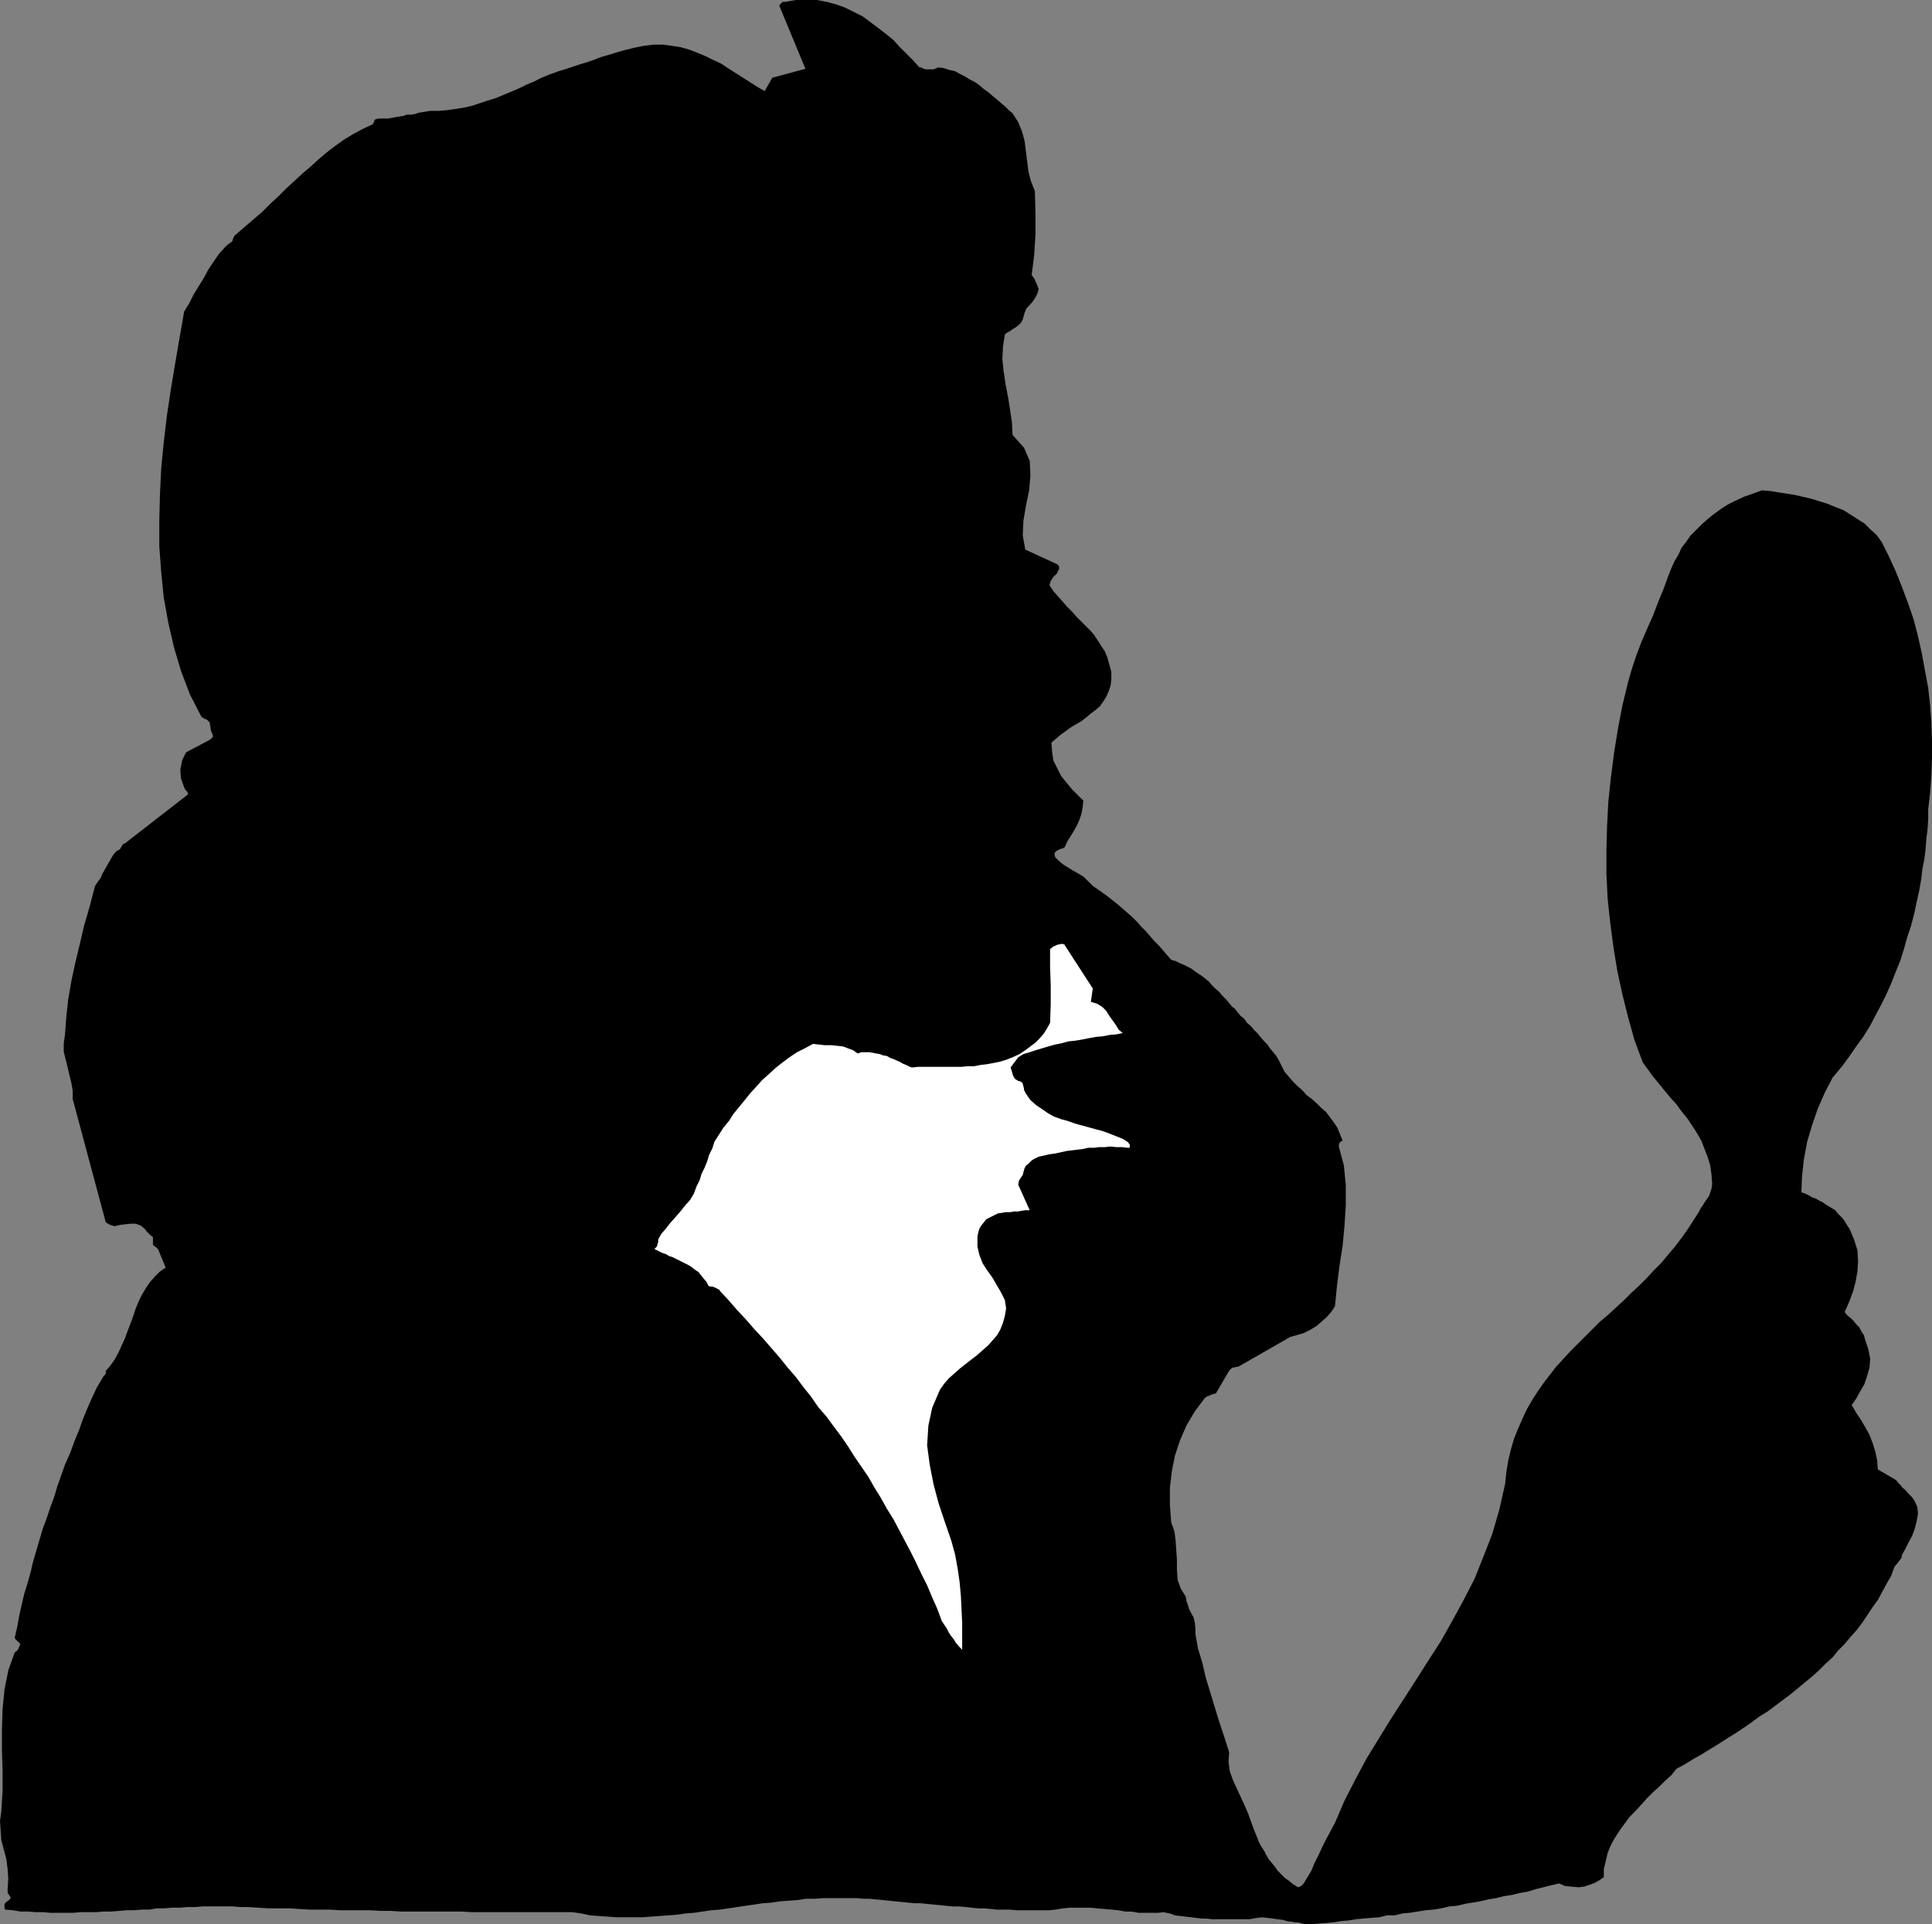
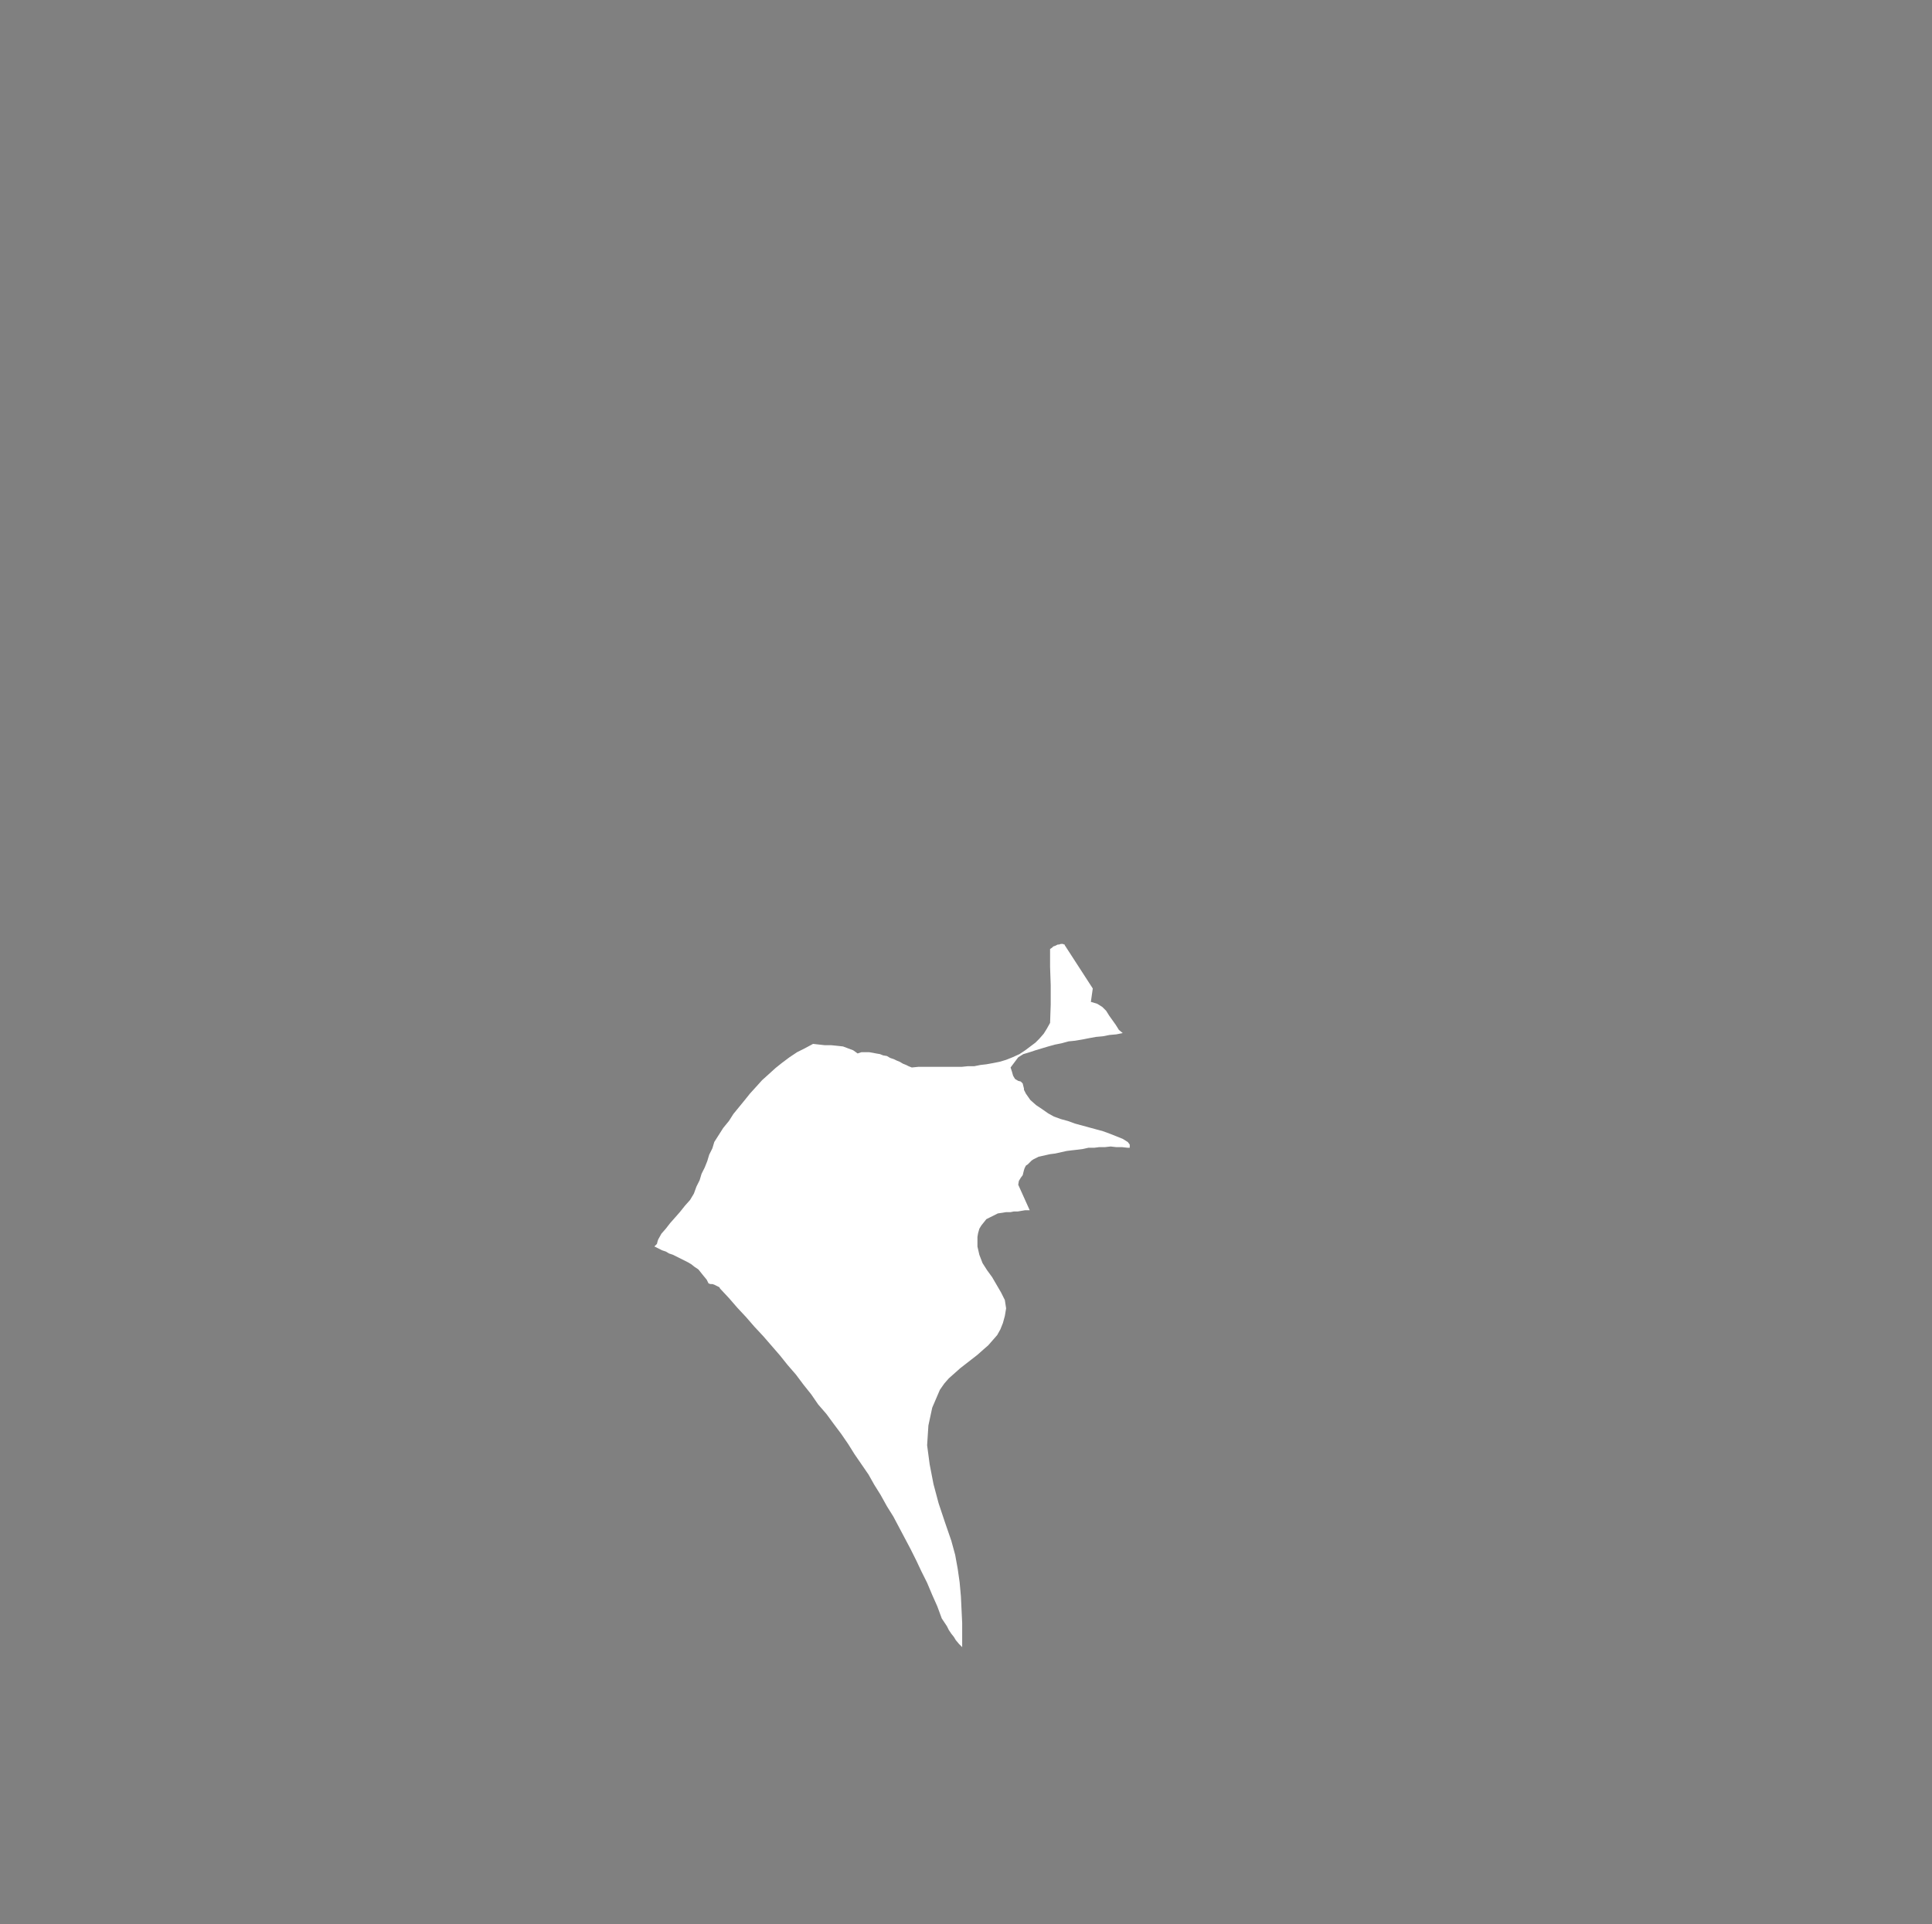
<svg xmlns="http://www.w3.org/2000/svg" xmlns:ns1="http://sodipodi.sourceforge.net/DTD/sodipodi-0.dtd" xmlns:ns2="http://www.inkscape.org/namespaces/inkscape" version="1.0" width="129.638mm" height="129.137mm" id="svg2" ns1:docname="Applying Makeup.wmf">
  <rect width="100%" height="100%" fill="#808080" stroke="none" />
  <ns1:namedview id="namedview2" pagecolor="#ffffff" bordercolor="#000000" borderopacity="0.25" ns2:showpageshadow="2" ns2:pageopacity="0.0" ns2:pagecheckerboard="0" ns2:deskcolor="#d1d1d1" ns2:document-units="mm" />
  <defs id="defs1">
    <pattern id="WMFhbasepattern" patternUnits="userSpaceOnUse" width="6" height="6" x="0" y="0" />
  </defs>
-   <path style="fill:#000000;fill-opacity:1;fill-rule:evenodd;stroke:none" d="m 332.411,488.076 1.939,-0.162 1.939,-0.162 1.939,-0.162 1.939,-0.323 1.939,-0.162 1.939,-0.323 1.778,-0.162 1.939,-0.162 2.101,-0.162 1.939,-0.485 h 1.939 l 1.939,-0.485 1.939,-0.162 1.939,-0.323 2.101,-0.323 1.939,-0.162 1.939,-0.323 2.101,-0.485 1.939,-0.162 1.939,-0.485 1.939,-0.323 1.939,-0.323 2.101,-0.485 1.939,-0.323 1.939,-0.485 2.101,-0.323 1.939,-0.485 1.939,-0.323 2.101,-0.646 1.939,-0.485 1.939,-0.485 2.101,-0.485 1.454,0.646 1.616,0.162 1.778,0.162 1.454,-0.162 1.454,-0.485 1.293,-0.485 1.131,-0.646 1.131,-0.808 v -2.1 l 0.485,-1.939 0.485,-2.1 0.808,-1.939 0.97,-1.777 1.131,-1.777 1.293,-1.777 1.293,-1.777 1.454,-1.454 1.616,-1.777 1.454,-1.616 1.454,-1.454 1.616,-1.454 1.454,-1.454 1.616,-1.454 1.293,-1.616 2.101,-1.131 2.101,-1.292 2.262,-1.292 2.101,-1.292 2.101,-1.292 2.262,-1.454 2.101,-1.292 1.939,-1.292 2.101,-1.454 1.939,-1.454 2.101,-1.292 1.939,-1.454 1.939,-1.454 1.939,-1.454 1.778,-1.454 1.939,-1.616 1.778,-1.454 1.778,-1.616 1.616,-1.616 1.778,-1.616 1.454,-1.777 1.616,-1.616 1.616,-1.939 1.454,-1.616 1.454,-1.939 1.293,-1.939 1.293,-1.939 1.293,-1.777 1.131,-2.1 1.131,-2.1 1.131,-1.939 0.808,-2.262 0.808,-0.969 0.485,-0.646 0.485,-0.646 0.162,-0.808 0.808,-1.454 0.808,-1.616 0.97,-1.777 0.646,-1.777 0.485,-1.939 0.323,-1.777 -0.162,-1.777 -0.646,-1.454 -0.646,-0.969 -0.646,-0.646 -0.646,-0.646 -0.485,-0.646 -0.646,-0.485 -0.485,-0.646 -0.646,-0.646 -0.485,-0.646 -4.686,-2.747 -0.162,-2.262 -0.485,-2.262 -0.646,-2.1 -0.808,-2.1 -0.97,-1.777 -1.131,-1.939 -1.293,-1.939 -1.131,-1.939 1.131,-1.616 0.97,-1.777 1.131,-1.939 0.646,-1.939 0.646,-2.262 0.162,-2.262 -0.485,-2.423 -0.808,-2.423 -0.323,-1.131 -0.646,-0.969 -0.485,-0.969 -0.808,-0.808 -0.646,-0.808 -0.808,-0.808 -0.808,-0.646 -0.646,-0.808 1.131,-2.585 0.97,-2.585 0.646,-2.423 0.485,-2.747 0.162,-2.585 -0.162,-2.747 -0.808,-2.585 -1.131,-2.747 -0.646,-0.969 -0.485,-0.808 -0.646,-0.969 -0.646,-0.646 -0.646,-0.646 -0.646,-0.808 -0.808,-0.485 -0.808,-0.485 -0.808,-0.485 -0.646,-0.485 -0.97,-0.485 -0.808,-0.485 -0.97,-0.323 -0.808,-0.485 -0.97,-0.485 -0.97,-0.323 0.162,-4.039 0.485,-4.362 0.808,-4.362 1.293,-4.362 1.454,-4.201 1.778,-4.039 1.939,-3.716 2.424,-2.908 1.778,-2.423 1.778,-2.585 1.778,-2.423 1.616,-2.585 1.454,-2.747 1.454,-2.747 1.293,-2.585 1.293,-2.908 1.131,-2.908 1.131,-2.747 0.97,-3.07 0.808,-2.908 0.97,-2.908 0.808,-3.07 0.646,-3.07 0.646,-2.908 0.485,-2.747 0.323,-2.747 0.485,-2.423 0.323,-2.585 0.162,-2.423 0.323,-2.585 0.162,-2.423 v -2.585 l 0.485,-4.201 0.323,-4.362 0.162,-4.524 v -4.362 l -0.162,-4.524 -0.323,-4.524 -0.485,-4.362 -0.808,-4.362 -0.808,-4.362 -0.97,-4.362 -1.131,-4.362 -1.454,-4.201 -1.454,-3.877 -1.616,-4.039 -1.778,-3.877 -1.778,-3.554 -1.293,-1.777 -1.616,-1.454 -1.454,-1.454 -1.778,-1.131 -1.778,-1.131 -1.778,-1.131 -2.101,-0.808 -1.939,-0.808 -2.101,-0.646 -2.101,-0.646 -2.101,-0.485 -2.101,-0.485 -2.101,-0.323 -2.101,-0.323 -1.939,-0.323 -2.101,-0.162 -2.262,0.808 -2.262,0.808 -2.101,0.969 -1.939,0.969 -1.778,1.131 -1.778,1.292 -1.616,1.292 -1.454,1.292 -1.454,1.454 -1.454,1.454 -1.131,1.616 -1.131,1.454 -0.808,1.777 -0.97,1.616 -0.808,1.777 -0.646,1.616 -1.293,3.554 -1.454,3.554 -1.293,3.393 -1.454,3.231 -1.454,3.393 -1.293,3.393 -1.131,3.393 -0.97,3.393 -1.454,5.978 -1.131,5.978 -0.97,5.978 -0.808,6.301 -0.646,6.139 -0.323,6.139 -0.162,6.139 v 6.139 l 0.323,6.301 0.646,5.978 0.808,6.139 0.97,5.978 1.293,5.978 1.454,5.816 1.616,5.816 2.101,5.655 1.293,1.777 1.293,1.777 1.454,1.777 1.454,1.777 1.454,1.777 1.616,1.777 1.293,1.777 1.454,1.777 1.293,1.939 1.131,1.777 1.131,1.939 0.808,2.1 0.808,2.1 0.646,2.1 0.323,2.423 0.162,2.262 -0.162,1.131 -0.323,0.969 -0.323,0.969 -0.485,0.646 -0.646,0.969 -0.485,0.808 -0.485,0.646 -0.485,0.969 -1.454,2.262 -1.454,2.262 -1.616,2.262 -1.616,2.1 -1.778,2.1 -1.616,1.939 -1.939,1.939 -1.778,1.939 -1.939,1.939 -1.939,1.777 -1.939,1.939 -1.939,1.777 -2.101,1.939 -1.939,1.616 -1.939,1.939 -1.939,1.939 -1.778,1.777 -1.939,1.939 -1.778,1.939 -1.778,1.939 -1.616,2.1 -1.616,2.1 -1.454,2.1 -1.454,2.262 -1.293,2.262 -1.131,2.423 -1.131,2.585 -0.97,2.423 -0.808,2.747 -0.646,2.747 -0.485,2.908 -0.323,3.07 -1.454,6.462 -1.778,6.139 -2.262,5.816 -2.262,5.655 -2.747,5.332 -2.909,5.332 -2.909,5.17 -3.232,5.008 -3.07,4.847 -3.232,5.008 -3.232,5.008 -3.07,5.008 -3.07,5.008 -2.747,5.17 -2.747,5.332 -2.424,5.655 -1.131,2.1 -1.131,2.1 -0.97,1.939 -0.97,2.1 -0.97,1.939 -0.808,1.939 -0.97,1.616 -0.97,1.616 -0.323,0.323 -0.323,0.323 -0.323,0.162 -0.485,0.162 -1.293,-0.808 -0.97,-0.808 -1.131,-0.808 -0.97,-0.969 -0.808,-0.808 -0.646,-0.969 -0.808,-0.969 -0.808,-0.969 -0.646,-1.131 -0.485,-0.969 -0.646,-0.969 -0.646,-1.131 -0.485,-1.292 -0.485,-1.131 -0.485,-1.292 -0.485,-1.292 -0.808,-2.262 -0.97,-2.262 -0.97,-2.1 -0.97,-2.1 -0.97,-2.1 -0.808,-2.262 -0.323,-2.423 0.162,-2.423 -1.293,-4.039 -1.293,-3.877 -1.131,-3.716 -1.131,-3.716 -1.131,-3.716 -0.808,-3.554 -1.131,-3.716 -0.646,-3.716 v -1.454 l -0.162,-1.454 -0.323,-1.292 -0.646,-1.131 -0.485,-0.969 -0.323,-1.131 -0.323,-0.808 -0.162,-1.131 -1.293,-2.1 -0.808,-2.262 -0.162,-2.585 v -2.423 l -0.162,-2.423 -0.162,-2.423 -0.323,-2.423 -0.808,-2.262 -0.323,-4.362 v -4.362 l 0.485,-4.201 0.808,-4.039 1.293,-3.877 1.616,-3.716 2.101,-3.554 2.424,-3.231 0.485,-0.485 0.485,-0.162 0.323,-0.162 0.485,-0.162 0.162,-0.162 h 0.323 l 0.323,-0.162 h 0.323 l 3.394,-5.816 0.162,-0.162 0.162,-0.162 0.162,-0.162 0.162,-0.162 0.323,-0.162 h 0.485 l 0.323,-0.162 h 0.485 l 13.251,-7.593 1.778,-0.485 1.616,-0.485 1.616,-0.808 1.616,-0.969 1.293,-1.131 1.293,-1.131 1.131,-1.292 0.97,-1.454 0.485,-5.008 0.646,-5.17 0.808,-5.17 0.485,-5.17 0.323,-5.17 v -5.008 l -0.485,-5.008 -1.293,-4.847 v -0.323 l 0.162,-0.485 0.162,-0.323 0.646,-0.323 -0.646,-1.616 -0.646,-1.616 -0.97,-1.454 -0.97,-1.292 -0.97,-1.292 -1.293,-1.131 -1.131,-1.131 -1.293,-1.131 -1.293,-0.969 -0.97,-1.131 -1.293,-1.131 -1.131,-1.131 -0.97,-1.131 -1.131,-1.292 -0.646,-1.292 -0.808,-1.616 -0.646,-1.131 -0.808,-0.969 -0.808,-0.969 -0.646,-0.969 -0.97,-0.969 -0.808,-0.969 -0.808,-0.969 -0.808,-0.808 -0.808,-0.969 -0.97,-0.808 -0.646,-0.969 -0.97,-0.808 -0.808,-0.969 -0.646,-0.808 -0.808,-0.646 -0.646,-0.808 -0.808,-0.969 -0.97,-0.969 -0.808,-0.969 -0.97,-0.808 -0.808,-0.808 -0.808,-0.969 -0.808,-0.646 -0.808,-0.646 -0.97,-0.646 -0.97,-0.646 -0.808,-0.646 -0.97,-0.485 -0.97,-0.485 -1.131,-0.485 -0.97,-0.485 -1.131,-0.323 -1.131,-1.292 -0.97,-1.131 -1.131,-1.292 -1.131,-1.131 -0.97,-1.131 -1.131,-1.292 -1.131,-1.131 -1.131,-1.292 -1.131,-1.131 -1.293,-1.131 -1.293,-1.131 -1.293,-1.131 -1.454,-1.131 -1.454,-1.131 -1.616,-1.131 -1.616,-1.131 -1.131,-1.131 -1.131,-1.131 -1.293,-0.808 -1.454,-0.808 -1.293,-0.808 -1.293,-0.808 -0.97,-0.808 -0.97,-0.969 -0.162,-0.646 v -0.485 l 0.162,-0.162 0.323,-0.323 0.323,-0.162 0.646,-0.323 0.646,-0.162 0.485,-0.323 0.646,-1.454 0.808,-1.292 0.808,-1.292 0.808,-1.454 0.646,-1.454 0.485,-1.454 0.323,-1.616 0.162,-1.777 -1.454,-1.454 -1.454,-1.454 -1.454,-1.777 -1.293,-1.616 -0.97,-1.939 -0.97,-1.939 -0.323,-2.262 -0.162,-2.262 1.131,-0.969 1.131,-0.969 1.131,-0.808 1.293,-0.969 1.293,-0.808 1.454,-0.808 1.293,-0.969 1.131,-0.969 1.293,-0.969 1.131,-0.969 0.808,-1.131 0.808,-1.292 0.646,-1.454 0.485,-1.454 0.162,-1.616 v -1.777 l -0.485,-1.777 -0.485,-1.777 -0.646,-1.616 -0.97,-1.454 -0.808,-1.292 -0.97,-1.454 -0.97,-1.131 -1.293,-1.292 -1.131,-1.131 -1.131,-1.131 -1.131,-1.292 -1.293,-1.292 -0.97,-1.131 -1.293,-1.454 -1.131,-1.292 -0.97,-1.454 0.162,-0.646 0.162,-0.485 0.323,-0.485 0.323,-0.485 0.485,-0.485 0.485,-0.485 0.162,-0.485 0.323,-0.485 v -0.485 -0.323 l -0.323,-0.323 -0.162,-0.162 -8.08,-3.716 -0.646,-3.554 0.162,-3.716 0.646,-3.877 0.808,-3.877 0.323,-3.716 -0.162,-3.716 -1.454,-3.393 -2.909,-3.231 -0.162,-3.231 -0.485,-3.231 -0.485,-3.07 -0.646,-3.393 -0.485,-3.231 -0.323,-3.07 0.162,-3.231 0.485,-3.07 0.646,-0.485 0.646,-0.323 0.646,-0.485 0.808,-0.485 0.646,-0.485 0.646,-0.646 0.485,-0.808 0.162,-0.646 0.323,-1.131 0.485,-1.131 0.808,-0.808 0.808,-0.969 0.646,-0.969 0.485,-0.969 0.323,-1.131 -0.485,-1.292 -0.323,-0.646 -0.162,-0.485 -0.323,-0.485 -0.485,-0.646 0.646,-5.17 0.323,-5.17 v -5.332 l -0.162,-5.655 -0.97,-2.423 -0.646,-2.423 -0.323,-2.585 -0.323,-2.585 -0.323,-2.585 -0.646,-2.423 -0.97,-2.423 -1.454,-2.262 -0.97,-0.808 -0.97,-0.969 -0.97,-0.808 -1.131,-0.969 -0.97,-0.808 -1.131,-0.969 -1.131,-0.808 -1.131,-0.969 -1.131,-0.808 -1.293,-0.646 -1.293,-0.808 -1.293,-0.646 -1.131,-0.646 -1.454,-0.323 -1.454,-0.485 -1.454,-0.162 -0.646,0.323 -0.485,0.162 h -0.646 -0.646 -0.646 l -0.646,-0.162 -0.485,-0.323 h -0.485 l -1.616,-1.777 -1.616,-1.616 -1.778,-1.777 -1.616,-1.777 -1.778,-1.454 -2.101,-1.616 -1.939,-1.454 -1.939,-1.454 -2.262,-1.131 -2.262,-1.131 -2.262,-0.808 -2.424,-0.646 L 207.171,0 h -2.586 -2.747 l -2.747,0.485 h -0.646 l -0.162,0.162 -0.323,0.323 -0.323,0.485 6.626,15.995 -8.403,2.262 -1.939,3.393 -1.939,-1.131 -1.778,-1.131 -1.778,-1.131 -1.778,-1.131 -1.778,-1.131 -1.939,-1.292 -2.101,-0.969 -1.939,-0.969 -1.939,-0.808 -2.101,-0.808 -2.262,-0.646 -2.101,-0.323 -2.424,-0.323 h -2.262 l -2.586,0.323 -2.424,0.485 -1.293,0.323 -1.293,0.323 -1.131,0.323 -1.131,0.323 -0.97,0.323 -1.131,0.323 -1.131,0.323 -0.97,0.323 -1.131,0.485 -0.97,0.323 -0.97,0.323 -1.131,0.323 -0.97,0.323 -0.97,0.323 -0.97,0.323 -0.97,0.323 -2.101,0.646 -2.262,0.808 -1.939,0.808 -1.939,0.969 -1.939,0.808 -1.939,0.969 -1.939,0.808 -1.939,0.808 -1.939,0.808 -2.101,0.646 -1.939,0.646 -1.939,0.646 -2.101,0.485 -2.101,0.323 -2.262,0.323 -2.101,0.162 h -0.97 -1.131 l -0.97,0.162 -0.97,0.162 -0.97,0.162 -0.97,0.323 -0.97,0.162 h -1.131 l -0.808,0.323 -1.131,0.162 -0.97,0.162 -0.808,0.162 -0.97,0.162 h -0.808 -0.808 -0.808 l -0.646,0.162 -0.323,0.162 -0.162,0.485 -0.323,0.646 -2.424,1.131 -2.424,1.292 -2.424,1.454 -2.262,1.616 -2.101,1.616 -2.101,1.777 -1.939,1.777 -2.101,1.777 -2.101,1.939 -2.101,1.939 -1.939,1.939 -2.101,1.939 -2.101,2.1 -2.262,1.939 -2.262,1.939 -2.424,2.1 -0.162,0.323 -0.162,0.323 -0.162,0.485 v 0.162 l -0.323,0.323 -0.485,0.323 -0.646,0.485 -0.323,0.323 -1.616,1.777 -1.454,2.1 -1.293,1.939 -1.131,2.1 -1.293,2.1 -1.293,2.1 -1.131,2.262 -1.293,2.1 -1.131,6.462 -1.131,6.624 -1.131,6.786 -0.97,6.462 -0.808,6.786 -0.646,6.624 -0.323,6.786 -0.162,6.462 v 6.624 l 0.485,6.462 0.646,6.462 1.131,6.301 1.454,6.301 1.778,5.978 2.262,5.978 2.909,5.655 0.162,0.162 0.323,0.162 0.485,0.323 h 0.323 l 0.808,0.808 0.162,0.969 0.162,1.131 0.485,1.131 v 0.485 l -0.323,0.323 -0.162,0.162 -0.485,0.323 -5.818,3.07 -0.97,1.939 -0.485,2.423 0.162,2.262 0.808,2.262 0.323,0.646 0.485,0.485 0.162,0.485 v 0.162 l -15.998,12.44 -0.485,0.162 -0.162,0.323 -0.323,0.485 -0.162,0.323 -0.323,0.323 -0.323,0.162 -0.323,0.162 -0.323,0.323 -0.646,0.808 -0.646,1.131 -0.646,1.131 -0.646,1.131 -0.646,1.131 -0.485,1.131 -0.808,1.131 -0.646,0.969 -1.293,5.008 -1.454,5.008 -1.131,4.847 -1.131,4.685 -0.97,4.524 -0.808,4.685 -0.485,4.524 -0.323,4.362 -0.323,2.262 v 2.1 l 0.485,1.939 0.485,1.939 0.485,2.1 0.485,1.939 0.323,1.939 v 2.1 l 8.403,31.343 1.131,0.646 1.131,0.323 1.293,-0.323 1.293,-0.162 1.454,-0.162 h 1.293 l 1.293,0.485 1.131,0.969 0.323,0.485 0.485,0.485 0.485,0.485 0.646,0.485 v 0.162 0.485 0.485 0.485 0.323 l 0.323,0.323 0.485,0.323 0.485,0.485 1.939,4.685 -1.454,0.969 -1.293,1.292 -1.293,1.454 -0.97,1.454 -0.97,1.616 -0.808,1.616 -0.808,1.939 -0.646,1.939 -0.646,1.777 -0.808,2.1 -0.646,1.777 -0.808,1.777 -0.808,1.777 -0.97,1.777 -1.131,1.616 -1.131,1.292 v 0.646 l -0.323,0.485 -0.323,0.323 -0.162,0.323 -1.454,2.423 -1.293,2.747 -1.131,2.585 -1.131,2.747 -0.97,2.747 -1.131,2.747 -1.131,3.07 -1.293,2.908 -0.97,2.747 -0.97,2.747 -0.808,2.747 -0.97,2.585 -0.97,2.908 -0.97,2.585 -0.808,2.747 -0.808,2.747 -0.808,2.747 -0.646,2.747 -0.808,2.908 -0.808,2.585 -0.646,2.747 -0.646,2.908 -0.485,2.747 -0.646,2.747 0.162,0.323 0.323,0.323 0.485,0.485 0.485,0.485 -0.323,0.646 -0.162,0.485 -0.323,0.485 -0.646,0.485 -1.616,4.524 -0.97,4.847 -0.485,5.008 -0.162,5.17 v 5.17 l 0.162,5.17 v 5.17 L 0.323,459.48 0,461.903 l 0.162,2.423 0.162,2.423 0.646,2.423 0.646,2.423 0.323,2.585 0.162,2.423 -0.162,2.423 v 1.131 l 0.485,0.646 0.162,0.323 0.162,0.323 -0.323,0.323 -0.323,0.323 -0.323,0.162 -0.485,0.485 -0.162,0.162 v 0.485 0.485 l 0.162,0.485 1.939,0.162 1.939,0.323 H 7.11 l 1.939,0.162 h 1.778 l 1.939,0.162 h 1.939 1.939 1.939 l 1.939,-0.162 h 1.939 1.939 l 1.939,-0.162 h 1.939 l 1.939,-0.162 1.939,-0.162 h 1.778 l 2.101,-0.162 h 1.939 l 1.778,-0.323 h 1.939 l 1.939,-0.162 h 1.939 l 1.939,-0.162 h 1.939 l 1.939,-0.162 h 1.939 1.939 1.778 1.939 l 1.939,0.162 h 1.939 l 2.586,0.162 2.586,0.162 h 2.586 2.747 l 2.424,0.162 2.586,0.162 h 2.747 2.424 l 2.747,0.162 h 2.586 2.424 2.586 l 2.586,0.162 h 2.586 l 2.586,0.162 h 2.586 2.424 2.586 2.586 2.586 2.586 l 2.586,0.162 h 2.586 2.424 2.586 2.586 2.586 2.424 2.586 2.747 2.424 2.586 l 2.262,0.323 2.262,0.485 2.262,0.162 2.262,0.162 2.101,0.162 h 2.262 2.262 2.101 l 2.262,-0.162 2.101,-0.162 2.262,-0.162 2.101,-0.162 2.262,-0.323 2.101,-0.162 2.262,-0.323 2.101,-0.323 2.262,-0.162 2.101,-0.323 2.262,-0.323 2.101,-0.323 2.262,-0.323 2.101,-0.323 2.262,-0.162 2.101,-0.323 2.262,-0.162 2.262,-0.162 2.101,-0.323 h 2.262 l 2.101,-0.162 h 2.262 2.262 2.262 1.778 l 1.454,0.162 h 1.778 l 1.616,0.162 1.616,0.162 1.616,0.162 1.616,0.162 1.616,0.162 1.616,0.162 1.616,0.162 h 1.616 l 1.616,0.162 1.616,0.162 1.616,0.162 1.616,0.162 1.778,0.162 h 1.454 l 1.778,0.162 1.454,0.162 1.778,0.162 h 1.454 l 1.778,0.162 1.454,0.162 h 1.778 1.454 l 1.778,0.162 h 1.454 1.778 1.616 1.616 1.616 l 1.616,-0.162 1.939,-0.323 1.616,-0.162 h 1.939 1.778 1.778 l 1.616,0.162 1.939,0.162 1.778,0.162 1.616,0.162 1.778,0.323 h 1.616 l 1.778,0.323 h 1.616 1.616 1.616 l 1.454,-0.162 1.616,0.323 1.293,0.485 1.454,0.162 1.293,0.162 1.454,0.162 1.293,0.162 1.454,0.162 h 1.131 l 1.293,0.162 h 1.454 1.293 1.293 1.293 1.293 1.454 1.454 l 1.778,-0.323 1.454,-0.162 1.454,0.162 1.293,0.162 1.131,0.162 1.293,0.162 1.131,0.323 1.293,0.162 0.808,0.162 h 0.646 l 0.646,0.162 0.646,0.162 0.485,0.162 h 0.485 0.485 0.485 z" id="path1" />
-   <path style="fill:#ffffff;fill-opacity:1;fill-rule:evenodd;stroke:none" d="m 244.016,418.443 v -3.393 -3.393 l -0.162,-3.393 -0.162,-3.393 -0.323,-3.554 -0.485,-3.393 -0.646,-3.554 -0.97,-3.554 -1.616,-4.685 -1.616,-4.847 -1.293,-4.847 -0.97,-5.008 -0.646,-4.847 0.323,-5.008 0.97,-4.524 1.939,-4.524 1.131,-1.616 1.131,-1.292 1.454,-1.292 1.454,-1.292 1.454,-1.131 1.454,-1.131 1.454,-1.131 1.454,-1.292 1.293,-1.131 1.131,-1.292 1.131,-1.292 0.808,-1.454 0.646,-1.616 0.485,-1.777 0.323,-1.939 -0.323,-2.1 -0.97,-1.939 -1.131,-1.939 -1.131,-1.939 -1.293,-1.777 -1.131,-1.777 -0.808,-2.1 -0.485,-2.1 v -2.423 l 0.162,-0.969 0.323,-1.131 0.485,-0.808 0.646,-0.808 0.646,-0.808 0.97,-0.485 0.97,-0.485 0.97,-0.485 1.131,-0.162 0.97,-0.162 h 1.131 l 0.808,-0.162 h 0.97 l 0.97,-0.162 0.97,-0.162 h 1.131 l -2.909,-6.462 0.162,-0.969 0.485,-0.808 0.485,-0.646 0.323,-1.292 0.162,-0.485 0.323,-0.646 0.485,-0.323 0.485,-0.485 0.485,-0.485 0.485,-0.323 0.646,-0.323 0.646,-0.323 1.454,-0.323 1.454,-0.323 1.293,-0.162 1.454,-0.323 1.454,-0.323 1.293,-0.162 1.454,-0.162 1.293,-0.162 1.454,-0.323 h 1.454 l 1.293,-0.162 h 1.454 l 1.454,-0.162 1.454,0.162 h 1.454 l 1.454,0.162 h 0.485 v -0.323 -0.485 l -0.485,-0.646 -1.293,-0.808 -1.616,-0.646 -1.616,-0.646 -1.778,-0.646 -1.778,-0.485 -1.778,-0.485 -1.778,-0.485 -1.778,-0.485 -1.778,-0.646 -1.778,-0.485 -1.778,-0.646 -1.454,-0.808 -1.616,-1.131 -1.454,-0.969 -1.454,-1.292 -1.131,-1.616 -0.323,-0.646 -0.162,-0.323 v -0.323 0 l -0.162,-0.646 -0.162,-0.646 -0.485,-0.485 -0.646,-0.162 -0.808,-0.485 -0.485,-0.808 -0.323,-1.131 -0.323,-0.969 1.939,-2.585 1.293,-0.808 1.616,-0.485 1.454,-0.485 1.616,-0.485 1.616,-0.485 1.778,-0.485 1.616,-0.323 1.778,-0.485 1.616,-0.162 1.939,-0.323 1.616,-0.323 1.778,-0.323 1.778,-0.162 1.616,-0.323 1.778,-0.162 1.616,-0.323 -0.97,-0.808 -0.808,-1.292 -0.808,-1.131 -0.808,-1.131 -0.808,-1.292 -0.97,-0.969 -1.293,-0.808 -1.616,-0.485 0.485,-3.393 -7.11,-10.986 v 0 -0.162 h -0.162 l -0.323,-0.162 h -0.485 l -0.485,0.162 h -0.323 l -0.323,0.162 -0.323,0.162 -0.485,0.162 -0.323,0.323 -0.485,0.323 v 4.524 l 0.162,4.685 v 4.847 l -0.162,4.685 -0.808,1.454 -0.808,1.292 -1.131,1.292 -0.97,0.969 -1.293,0.969 -1.293,0.969 -1.454,0.969 -1.778,0.808 -1.616,0.646 -1.616,0.485 -1.616,0.323 -1.778,0.323 -1.454,0.162 -1.616,0.323 h -1.616 l -1.616,0.162 h -1.616 -1.616 -1.454 -1.616 -1.616 -1.454 -1.616 l -1.616,0.162 -0.808,-0.323 -0.646,-0.323 -0.808,-0.323 -0.808,-0.485 -0.808,-0.323 -0.646,-0.323 -0.97,-0.323 -0.808,-0.485 -0.97,-0.162 -0.808,-0.323 -0.97,-0.162 -0.808,-0.162 -0.97,-0.162 h -0.97 -0.97 l -0.97,0.323 -1.131,-0.808 -1.293,-0.485 -1.293,-0.485 -1.454,-0.162 -1.616,-0.162 h -1.616 l -1.454,-0.162 -1.454,-0.162 -2.101,1.131 -1.939,0.969 -1.939,1.292 -1.939,1.454 -1.616,1.292 -1.778,1.616 -1.616,1.454 -1.454,1.616 -1.616,1.777 -1.293,1.616 -1.454,1.777 -1.454,1.777 -1.131,1.777 -1.454,1.777 -1.131,1.777 -1.131,1.777 -0.485,1.616 -0.808,1.616 -0.485,1.616 -0.646,1.616 -0.808,1.616 -0.485,1.616 -0.808,1.616 -0.646,1.777 -0.97,1.616 -1.293,1.454 -1.293,1.616 -1.131,1.292 -1.293,1.454 -1.131,1.454 -1.131,1.292 -0.808,1.454 v 0.646 l -0.162,0.485 -0.162,0.646 -0.646,0.646 0.97,0.485 0.97,0.485 0.97,0.323 0.808,0.485 0.97,0.323 0.97,0.485 0.97,0.485 0.97,0.485 0.97,0.485 0.808,0.485 0.808,0.646 0.97,0.646 0.646,0.808 0.646,0.808 0.808,0.969 0.485,0.969 0.485,0.162 h 0.485 l 0.485,0.162 0.323,0.162 0.323,0.162 0.323,0.162 0.323,0.162 0.162,0.323 2.262,2.423 2.101,2.423 2.262,2.423 2.101,2.423 2.262,2.423 2.101,2.423 2.101,2.423 1.939,2.423 2.101,2.423 1.939,2.585 1.939,2.423 1.778,2.585 2.101,2.423 1.778,2.423 1.939,2.585 1.778,2.585 1.616,2.585 1.778,2.585 1.778,2.585 1.454,2.585 1.616,2.585 1.616,2.908 1.616,2.585 1.454,2.747 1.454,2.747 1.454,2.747 1.454,2.908 1.293,2.747 1.454,2.908 1.293,3.07 1.293,2.908 1.131,3.07 0.646,0.969 0.646,0.969 0.485,0.969 0.646,0.969 0.646,0.808 0.485,0.808 0.808,0.969 0.808,0.808 z" id="path2" />
+   <path style="fill:#ffffff;fill-opacity:1;fill-rule:evenodd;stroke:none" d="m 244.016,418.443 v -3.393 -3.393 l -0.162,-3.393 -0.162,-3.393 -0.323,-3.554 -0.485,-3.393 -0.646,-3.554 -0.97,-3.554 -1.616,-4.685 -1.616,-4.847 -1.293,-4.847 -0.97,-5.008 -0.646,-4.847 0.323,-5.008 0.97,-4.524 1.939,-4.524 1.131,-1.616 1.131,-1.292 1.454,-1.292 1.454,-1.292 1.454,-1.131 1.454,-1.131 1.454,-1.131 1.454,-1.292 1.293,-1.131 1.131,-1.292 1.131,-1.292 0.808,-1.454 0.646,-1.616 0.485,-1.777 0.323,-1.939 -0.323,-2.1 -0.97,-1.939 -1.131,-1.939 -1.131,-1.939 -1.293,-1.777 -1.131,-1.777 -0.808,-2.1 -0.485,-2.1 v -2.423 l 0.162,-0.969 0.323,-1.131 0.485,-0.808 0.646,-0.808 0.646,-0.808 0.97,-0.485 0.97,-0.485 0.97,-0.485 1.131,-0.162 0.97,-0.162 h 1.131 l 0.808,-0.162 h 0.97 l 0.97,-0.162 0.97,-0.162 h 1.131 l -2.909,-6.462 0.162,-0.969 0.485,-0.808 0.485,-0.646 0.323,-1.292 0.162,-0.485 0.323,-0.646 0.485,-0.323 0.485,-0.485 0.485,-0.485 0.485,-0.323 0.646,-0.323 0.646,-0.323 1.454,-0.323 1.454,-0.323 1.293,-0.162 1.454,-0.323 1.454,-0.323 1.293,-0.162 1.454,-0.162 1.293,-0.162 1.454,-0.323 h 1.454 l 1.293,-0.162 h 1.454 l 1.454,-0.162 1.454,0.162 h 1.454 l 1.454,0.162 h 0.485 v -0.323 -0.485 l -0.485,-0.646 -1.293,-0.808 -1.616,-0.646 -1.616,-0.646 -1.778,-0.646 -1.778,-0.485 -1.778,-0.485 -1.778,-0.485 -1.778,-0.485 -1.778,-0.646 -1.778,-0.485 -1.778,-0.646 -1.454,-0.808 -1.616,-1.131 -1.454,-0.969 -1.454,-1.292 -1.131,-1.616 -0.323,-0.646 -0.162,-0.323 v -0.323 0 l -0.162,-0.646 -0.162,-0.646 -0.485,-0.485 -0.646,-0.162 -0.808,-0.485 -0.485,-0.808 -0.323,-1.131 -0.323,-0.969 1.939,-2.585 1.293,-0.808 1.616,-0.485 1.454,-0.485 1.616,-0.485 1.616,-0.485 1.778,-0.485 1.616,-0.323 1.778,-0.485 1.616,-0.162 1.939,-0.323 1.616,-0.323 1.778,-0.323 1.778,-0.162 1.616,-0.323 1.778,-0.162 1.616,-0.323 -0.97,-0.808 -0.808,-1.292 -0.808,-1.131 -0.808,-1.131 -0.808,-1.292 -0.97,-0.969 -1.293,-0.808 -1.616,-0.485 0.485,-3.393 -7.11,-10.986 v 0 -0.162 h -0.162 l -0.323,-0.162 h -0.485 l -0.485,0.162 h -0.323 l -0.323,0.162 -0.323,0.162 -0.485,0.162 -0.323,0.323 -0.485,0.323 v 4.524 l 0.162,4.685 v 4.847 l -0.162,4.685 -0.808,1.454 -0.808,1.292 -1.131,1.292 -0.97,0.969 -1.293,0.969 -1.293,0.969 -1.454,0.969 -1.778,0.808 -1.616,0.646 -1.616,0.485 -1.616,0.323 -1.778,0.323 -1.454,0.162 -1.616,0.323 h -1.616 l -1.616,0.162 h -1.616 -1.616 -1.454 -1.616 -1.616 -1.454 -1.616 l -1.616,0.162 -0.808,-0.323 -0.646,-0.323 -0.808,-0.323 -0.808,-0.485 -0.808,-0.323 -0.646,-0.323 -0.97,-0.323 -0.808,-0.485 -0.97,-0.162 -0.808,-0.323 -0.97,-0.162 -0.808,-0.162 -0.97,-0.162 h -0.97 -0.97 l -0.97,0.323 -1.131,-0.808 -1.293,-0.485 -1.293,-0.485 -1.454,-0.162 -1.616,-0.162 h -1.616 l -1.454,-0.162 -1.454,-0.162 -2.101,1.131 -1.939,0.969 -1.939,1.292 -1.939,1.454 -1.616,1.292 -1.778,1.616 -1.616,1.454 -1.454,1.616 -1.616,1.777 -1.293,1.616 -1.454,1.777 -1.454,1.777 -1.131,1.777 -1.454,1.777 -1.131,1.777 -1.131,1.777 -0.485,1.616 -0.808,1.616 -0.485,1.616 -0.646,1.616 -0.808,1.616 -0.485,1.616 -0.808,1.616 -0.646,1.777 -0.97,1.616 -1.293,1.454 -1.293,1.616 -1.131,1.292 -1.293,1.454 -1.131,1.454 -1.131,1.292 -0.808,1.454 l -0.162,0.485 -0.162,0.646 -0.646,0.646 0.97,0.485 0.97,0.485 0.97,0.323 0.808,0.485 0.97,0.323 0.97,0.485 0.97,0.485 0.97,0.485 0.97,0.485 0.808,0.485 0.808,0.646 0.97,0.646 0.646,0.808 0.646,0.808 0.808,0.969 0.485,0.969 0.485,0.162 h 0.485 l 0.485,0.162 0.323,0.162 0.323,0.162 0.323,0.162 0.323,0.162 0.162,0.323 2.262,2.423 2.101,2.423 2.262,2.423 2.101,2.423 2.262,2.423 2.101,2.423 2.101,2.423 1.939,2.423 2.101,2.423 1.939,2.585 1.939,2.423 1.778,2.585 2.101,2.423 1.778,2.423 1.939,2.585 1.778,2.585 1.616,2.585 1.778,2.585 1.778,2.585 1.454,2.585 1.616,2.585 1.616,2.908 1.616,2.585 1.454,2.747 1.454,2.747 1.454,2.747 1.454,2.908 1.293,2.747 1.454,2.908 1.293,3.07 1.293,2.908 1.131,3.07 0.646,0.969 0.646,0.969 0.485,0.969 0.646,0.969 0.646,0.808 0.485,0.808 0.808,0.969 0.808,0.808 z" id="path2" />
</svg>